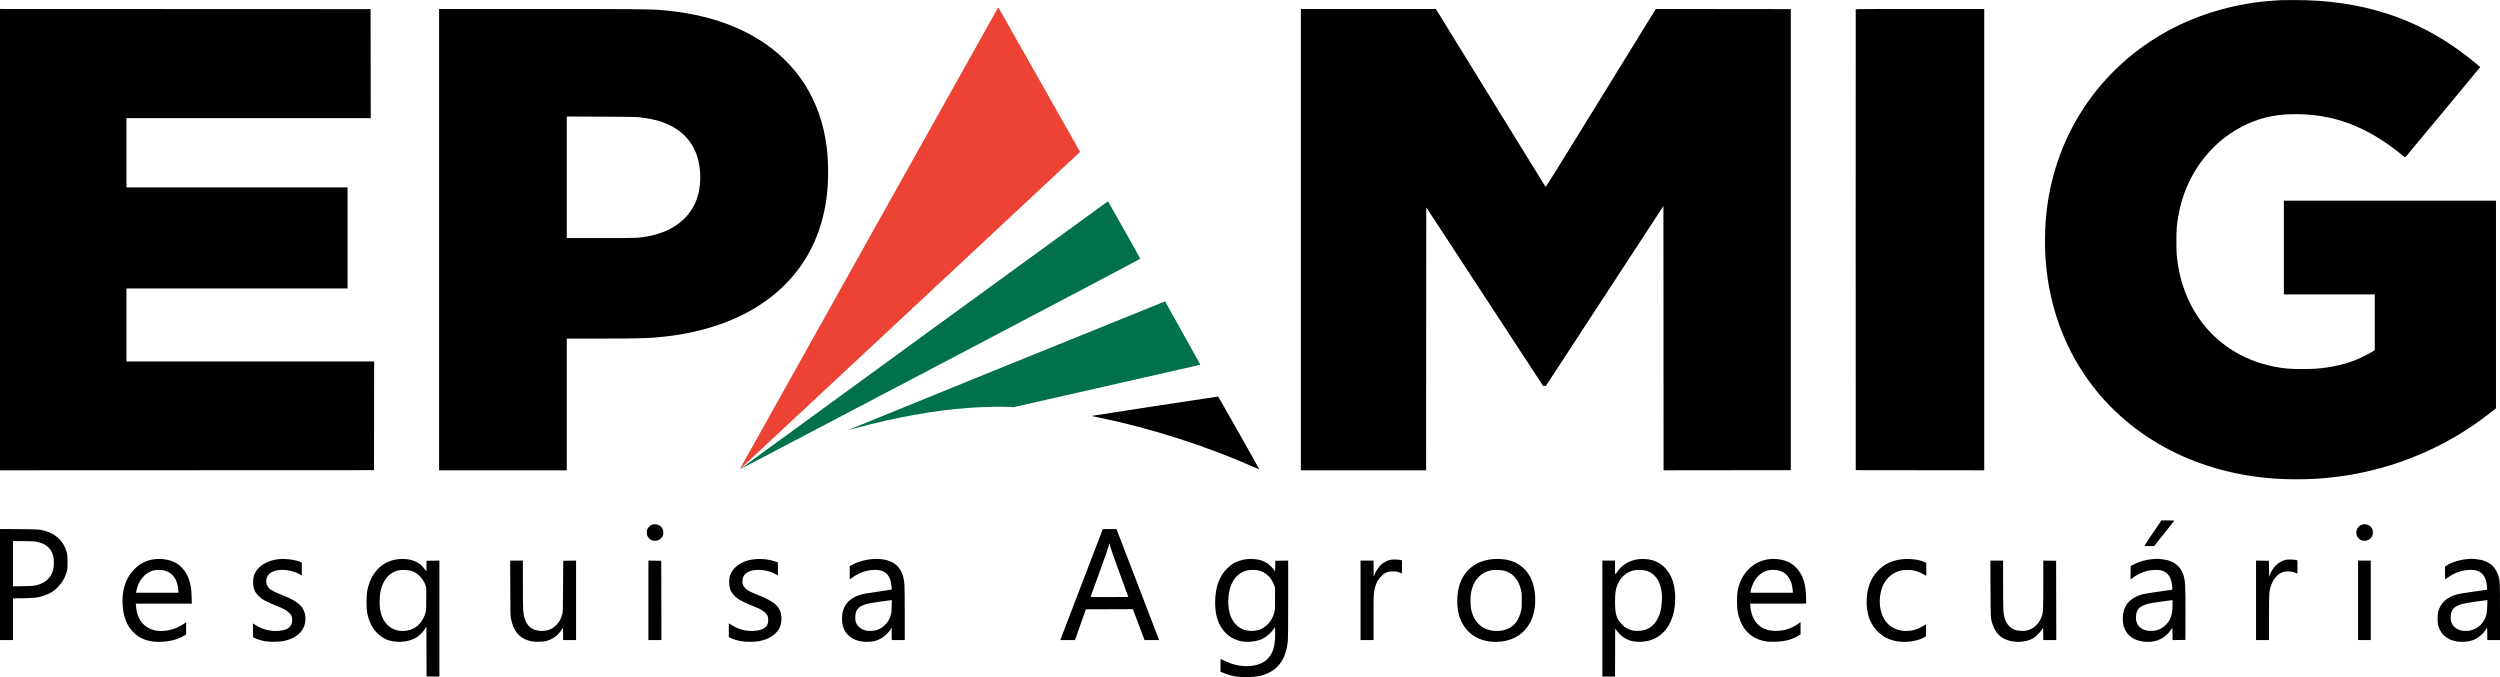
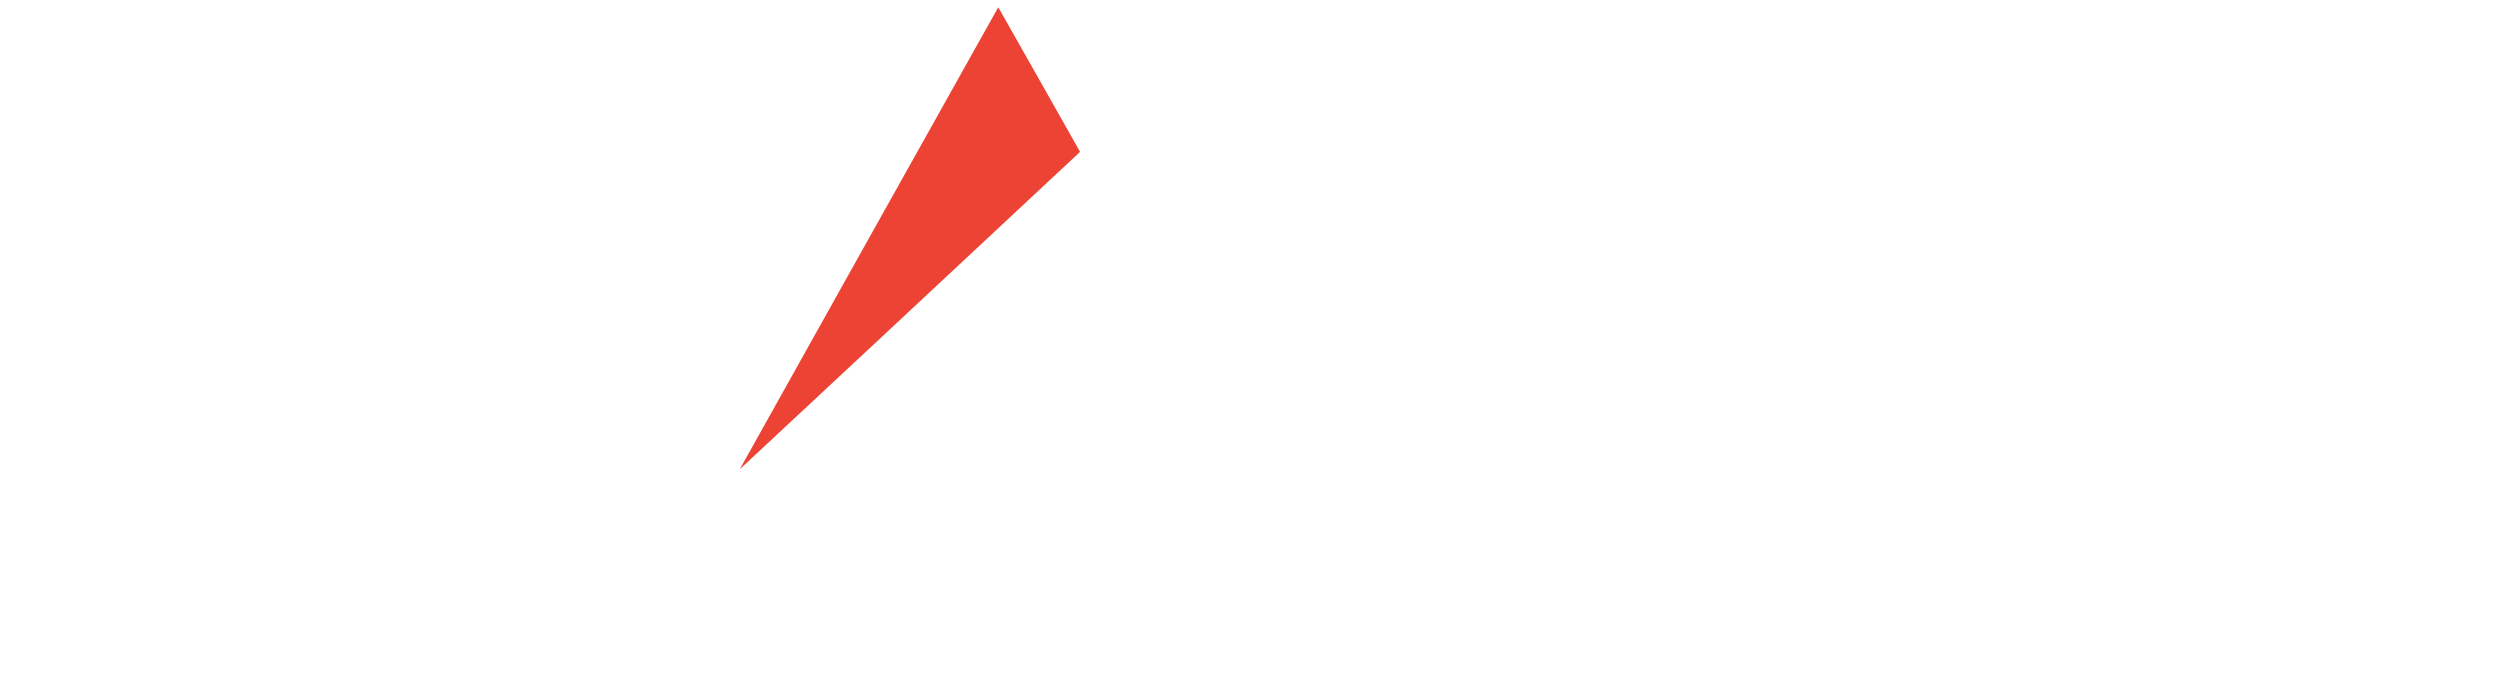
<svg xmlns="http://www.w3.org/2000/svg" width="8085" height="2190" viewBox="0 0 8085 2190" version="1.1">
-   <path d="M 2990.921 1081.560 C 2665.639 1318.369, 2397.925 1513.458, 2396 1515.092 C 2391.355 1519.036, 2336.137 1547.923, 3055 1170.342 C 3436.755 969.827, 3687.500 837.570, 3687.500 836.728 C 3687.500 835.161, 3583.827 651.071, 3582.921 651.028 C 3582.602 651.012, 3316.202 844.752, 2990.921 1081.560 M 3254.787 1182.335 C 2972.795 1296.775, 2742.242 1390.575, 2742.447 1390.780 C 2742.651 1390.985, 2755.347 1387.767, 2770.659 1383.630 C 2895.019 1350.029, 3019.272 1327.654, 3126.500 1319.552 C 3173.397 1316.009, 3229.106 1314.444, 3259.500 1315.816 L 3278.500 1316.674 3577.500 1248.789 C 3741.950 1211.453, 3877.742 1180.588, 3879.261 1180.201 L 3882.021 1179.497 3825.100 1077.171 C 3793.794 1020.892, 3768.026 974.714, 3767.840 974.554 C 3767.653 974.393, 3536.779 1067.894, 3254.787 1182.335" stroke="none" fill="#00714b" fill-rule="evenodd" />
  <path d="M 3227.568 24.891 C 3223.494 31.481, 2392.093 1517.426, 2392.340 1517.673 C 2392.595 1517.928, 3448.495 533.103, 3485.712 497.900 L 3492.924 491.078 3361.393 258.289 C 3289.050 130.255, 3229.493 25.123, 3229.043 24.663 C 3228.594 24.202, 3227.930 24.305, 3227.568 24.891" stroke="none" fill="#ec4334" fill-rule="evenodd" />
-   <path d="M 7375 0.586 C 7373.625 0.744, 7364.175 1.382, 7354 2.003 C 7235.010 9.270, 7111.664 44.467, 7010.331 100.070 C 6792.150 219.791, 6649.875 429.661, 6619.561 676.500 C 6612.758 731.889, 6611.631 796.179, 6616.484 852.026 C 6638.160 1101.500, 6769.839 1312.068, 6981.500 1435.723 C 7080.098 1493.326, 7192.571 1529.907, 7314.500 1544.029 C 7375.265 1551.067, 7449.915 1551.975, 7515.500 1546.474 C 7713.418 1529.872, 7901.094 1455.699, 8056.747 1332.562 L 8071.993 1320.500 8071.997 984.750 L 8072 649 7729 649 L 7386 649 7386 800.500 L 7386 952 7533 952 L 7680 952 7680 1042.275 L 7680 1132.551 7669.750 1138.646 C 7626.050 1164.636, 7580.609 1180.260, 7525 1188.418 C 7499.148 1192.211, 7481.665 1193.323, 7446.500 1193.412 C 7404.626 1193.517, 7385.082 1191.839, 7353 1185.382 C 7250.228 1164.697, 7164.367 1108.322, 7107.971 1024.500 C 7074.911 975.362, 7052.019 914.983, 7043.139 853.500 C 7039.059 825.254, 7038.500 816.230, 7038.518 779 C 7038.537 739.872, 7039.328 729.479, 7044.645 698.500 C 7066.290 572.400, 7142.671 465.134, 7250.500 409.407 C 7301.272 383.168, 7351.569 370.612, 7411.174 369.299 C 7542.764 366.399, 7653.263 407.252, 7768.456 501.393 C 7774.043 505.959, 7778.480 508.910, 7778.982 508.393 C 7781.923 505.368, 8020.989 217.527, 8020.942 217.067 C 8020.859 216.246, 7992.861 193.250, 7977.256 181.185 C 7817.651 57.788, 7636.556 -0.692, 7416.640 0.150 C 7395.113 0.232, 7376.375 0.429, 7375 0.586 M -0 775 L -0 1521.002 604.750 1520.751 L 1209.500 1520.500 1209.753 1344.750 L 1210.006 1169 809.503 1169 L 409 1169 409 1051 L 409 933 766.500 933 L 1124 933 1124 769.500 L 1124 606 766.500 606 L 409 606 409 494 L 409 382 804.003 382 L 1199.006 382 1198.753 205.750 L 1198.500 29.500 599.250 29.249 L 0 28.998 -0 775 M 1420 775 L 1420 1521 1626.500 1521 L 1833 1521 1833 1308 L 1833 1095 1939.750 1094.991 C 2069.476 1094.979, 2097.110 1094.168, 2146.500 1088.926 C 2280.778 1074.672, 2397.934 1032.408, 2485.500 966.633 C 2537.693 927.428, 2580.109 880.137, 2611.209 826.475 C 2643.170 771.327, 2664.198 707.799, 2673.078 639.559 C 2679.574 589.636, 2679.767 524.722, 2673.564 475.905 C 2663.909 399.915, 2640.145 332.044, 2602.335 272.475 C 2571.423 223.773, 2527.945 178.624, 2478.482 143.859 C 2388.654 80.726, 2274.824 43.558, 2137.500 32.521 C 2099.818 29.492, 2047.738 29.040, 1734.750 29.020 L 1420 29 1420 775 M 4207 775 L 4207 1521 4409.499 1521 L 4611.998 1521 4612.249 1095.705 L 4612.500 670.409 4801.435 959.205 L 4990.370 1248 4994.935 1247.990 L 4999.500 1247.981 5189.500 957.079 L 5379.500 666.178 5379.751 1093.591 L 5380.002 1521.005 5585.751 1520.752 L 5791.500 1520.500 5791.500 775 L 5791.500 29.500 5573.288 29.248 L 5355.075 28.995 5352.788 32.388 C 5351.529 34.253, 5271.525 164.037, 5175 320.796 C 5039.072 541.547, 4999.256 605.504, 4998.417 604.443 C 4997.821 603.690, 4917.733 473.907, 4820.443 316.037 L 4643.552 29 4425.276 29 L 4207 29 4207 775 M 6001.463 30.250 C 6001.202 30.938, 6001.104 366.525, 6001.244 776 L 6001.500 1520.500 6209.250 1520.752 L 6417 1521.005 6417 775.002 L 6417 29 6209.469 29 C 6044.363 29, 6001.840 29.256, 6001.463 30.250 M 1833 573.414 L 1833 770 1941.871 770 C 2059.487 770, 2064.780 769.808, 2094 764.487 C 2161.242 752.242, 2210.978 720.989, 2239.881 672.819 C 2261.125 637.413, 2269.011 590.906, 2262.401 540 C 2255.359 485.755, 2228.110 442.349, 2183.812 414.812 C 2153.782 396.143, 2116.433 384.608, 2069 379.350 C 2056.848 378.003, 2036.567 377.669, 1943.750 377.286 L 1833 376.829 1833 573.414 M 3734.820 1313.352 C 3622.796 1330.483, 3530.909 1344.737, 3530.626 1345.028 C 3530.343 1345.318, 3540.774 1347.714, 3553.806 1350.352 C 3715.943 1383.176, 3898.727 1441.397, 4050.857 1508.675 C 4062.603 1513.870, 4072.376 1517.957, 4072.575 1517.759 C 4073.126 1517.207, 3940.341 1282.599, 3939.358 1282.388 C 3938.886 1282.286, 3846.844 1296.220, 3734.820 1313.352 M 6988.214 1685.750 C 6975.272 1704.262, 6935 1764.235, 6935 1764.995 C 6935 1765.628, 6940.829 1765.981, 6950.750 1765.950 L 6966.500 1765.899 6998 1726.437 C 7015.325 1704.733, 7030.117 1686.081, 7030.872 1684.988 C 7032.228 1683.024, 7031.994 1683, 7011.190 1683 L 6990.136 1683 6988.214 1685.750 M 2111.718 1696.037 C 2105.983 1697.470, 2102.724 1699.456, 2098.578 1704.046 C 2093.446 1709.726, 2091.735 1714.252, 2091.719 1722.189 C 2091.687 1738.503, 2104.157 1750.064, 2120.381 1748.762 C 2127.939 1748.155, 2133.438 1745.472, 2138.415 1739.962 C 2143.428 1734.413, 2145.144 1729.988, 2145.187 1722.497 C 2145.228 1715.448, 2142.560 1708.258, 2138.196 1703.657 C 2132.151 1697.282, 2120.340 1693.884, 2111.718 1696.037 M 7640.718 1696.037 C 7634.936 1697.482, 7631.782 1699.428, 7627.248 1704.346 C 7616.540 1715.964, 7618.400 1734.757, 7631.173 1744.011 C 7636.558 1747.911, 7642.081 1749.336, 7649.529 1748.744 C 7663.976 1747.598, 7673.929 1736.688, 7673.978 1721.946 C 7674.015 1710.887, 7668.437 1702.322, 7658.249 1697.795 C 7653.072 1695.494, 7645.803 1694.765, 7640.718 1696.037 M 0 1890.426 L 0 2070 21 2070 L 42 2070 42 2002.652 L 42 1935.304 74.250 1934.673 C 91.988 1934.326, 109.875 1933.584, 114 1933.025 C 131.975 1930.590, 152.485 1923.766, 165.655 1915.840 C 189.658 1901.395, 208.435 1876.505, 215.701 1849.500 C 218.223 1840.129, 218.394 1838.149, 218.419 1818 C 218.450 1794.092, 217.463 1788.185, 210.675 1771.631 C 199.877 1745.297, 176.021 1725.310, 145.343 1716.893 C 126.917 1711.838, 126.045 1711.780, 61.250 1711.303 L 0 1710.851 0 1890.426 M 3500.500 1883.181 C 3464.200 1977.869, 3433.275 2058.639, 3431.777 2062.670 L 3429.055 2070 3452.777 2069.992 L 3476.500 2069.984 3494.139 2020.242 L 3511.779 1970.500 3587.742 1970.244 L 3663.705 1969.988 3682.587 2019.994 L 3701.470 2070 3724.852 2070 L 3748.233 2070 3747.649 2067.750 C 3747.328 2066.512, 3716.368 1985.737, 3678.848 1888.250 L 3610.632 1711 3588.566 1711.011 L 3566.500 1711.022 3500.500 1883.181 M 42 1823.112 L 42 1896.224 73.750 1895.723 C 100.443 1895.302, 106.937 1894.906, 114.522 1893.236 C 140.260 1887.569, 157.169 1875.660, 166.528 1856.608 C 172.392 1844.669, 174.210 1835.841, 174.167 1819.500 C 174.109 1797.484, 168.925 1782.752, 157.079 1770.939 C 149.469 1763.349, 142.641 1759.200, 131.752 1755.549 C 118.260 1751.026, 107.561 1750.012, 73.250 1750.006 L 42 1750 42 1823.112 M 3585.368 1765.833 C 3584.069 1771.725, 3572.393 1805.177, 3555.467 1851.500 C 3540.193 1893.300, 3527.487 1928.287, 3527.232 1929.250 C 3526.793 1930.903, 3530.167 1931, 3587.883 1931 C 3621.498 1931, 3649 1930.754, 3649 1930.452 C 3649 1930.151, 3636.220 1895.164, 3620.600 1852.702 C 3602.951 1804.725, 3591.438 1771.968, 3590.187 1766.170 C 3589.079 1761.038, 3588.022 1756.688, 3587.837 1756.503 C 3587.651 1756.318, 3586.541 1760.517, 3585.368 1765.833 M 503.097 1808.119 C 482.234 1809.953, 462.674 1817.536, 446.349 1830.120 C 439.055 1835.742, 425.138 1850.421, 420.388 1857.502 C 401.055 1886.318, 393.115 1922.093, 397.066 1962.576 C 400.564 1998.415, 410.769 2023.348, 430.238 2043.628 C 452.552 2066.871, 482.441 2077.365, 521.500 2075.673 C 551.664 2074.366, 577.449 2067.303, 596.234 2055.203 L 601.983 2051.500 601.991 2031.718 L 602 2011.935 596.750 2015.821 C 563.197 2040.654, 516.060 2047.821, 484.107 2032.947 C 459.213 2021.360, 443.468 1997.164, 440.540 1966 C 440.204 1962.425, 439.715 1957.813, 439.453 1955.750 L 438.976 1952 529.619 1952 L 620.261 1952 619.720 1930.250 C 619.010 1901.694, 616.640 1887.858, 609.142 1868.491 C 600.873 1847.137, 584.047 1828.083, 565 1818.505 C 548.109 1810.011, 525.233 1806.173, 503.097 1808.119 M 903.633 1808.108 C 863.393 1811.365, 830.758 1832.497, 821.363 1861.383 C 819.107 1868.319, 818.713 1871.318, 818.657 1882 C 818.550 1902.564, 822.917 1913.912, 835.990 1927.044 C 847.695 1938.801, 859.178 1945.089, 897.097 1960.503 C 919.613 1969.657, 926.939 1973.789, 935.151 1981.970 C 940.457 1987.255, 942.126 1989.685, 943.401 1993.979 C 945.645 2001.534, 945.448 2010.727, 942.897 2017.544 C 937.744 2031.319, 925.774 2037.910, 902.077 2040.021 C 874.663 2042.463, 848.780 2035.891, 824.731 2020.381 L 817.962 2016.016 818.231 2038.573 L 818.500 2061.130 826.170 2064.512 C 834.555 2068.209, 848.275 2072.120, 860 2074.155 C 872.326 2076.295, 904.317 2075.778, 916.645 2073.239 C 938.344 2068.771, 954.083 2061.366, 966.517 2049.778 C 980.311 2036.920, 986.755 2023.144, 987.694 2004.500 C 988.334 1991.795, 986.426 1982.317, 981.025 1971.359 C 977.779 1964.775, 975.456 1961.755, 968.877 1955.566 C 956.370 1943.800, 943.508 1936.806, 909 1923.005 C 881.461 1911.991, 872.216 1906.389, 865.942 1896.912 C 858.577 1885.788, 859.584 1869.481, 868.293 1858.819 C 884.889 1838.502, 932.275 1837.426, 967.750 1856.560 L 976 1861.010 976 1840.019 L 976 1819.027 972.250 1817.448 C 954.996 1810.183, 926.285 1806.274, 903.633 1808.108 M 1291.266 1808.072 C 1264.551 1810.124, 1240.980 1820.850, 1222.977 1839.145 C 1204.818 1857.600, 1193.048 1881.853, 1187.377 1912.500 C 1184.762 1926.633, 1184.724 1968.312, 1187.314 1981.500 C 1191.353 2002.067, 1199.558 2022.306, 1209.030 2035.069 C 1218.191 2047.413, 1231.922 2059.429, 1243.500 2065.234 C 1275.203 2081.131, 1321.264 2078.835, 1349.038 2059.974 C 1357.874 2053.974, 1367.573 2044.008, 1373.775 2034.555 L 1378.988 2026.611 1379.244 2107.055 L 1379.500 2187.500 1400.250 2187.770 L 1421 2188.041 1421 2000.500 L 1421 1812.959 1400.250 1813.230 L 1379.500 1813.500 1379.226 1830.950 L 1378.951 1848.401 1375.581 1843.396 C 1370.907 1836.456, 1362.775 1827.739, 1357.061 1823.545 C 1346.363 1815.692, 1330.565 1809.802, 1316.752 1808.519 C 1304.188 1807.351, 1301.310 1807.301, 1291.266 1808.072 M 2444 1808.084 C 2400.269 1811.424, 2366.970 1834.513, 2359.381 1866.757 C 2357.206 1875.996, 2357.966 1894.920, 2360.879 1904.072 C 2364.956 1916.882, 2374.505 1928.539, 2388.448 1937.727 C 2397.191 1943.488, 2415.015 1952.004, 2433.779 1959.385 C 2441.633 1962.473, 2451.373 1966.574, 2455.425 1968.496 C 2468.557 1974.728, 2478.858 1983.876, 2482.748 1992.760 C 2484.765 1997.368, 2484.926 2010.771, 2483.033 2016.500 C 2478.476 2030.287, 2465.496 2037.818, 2442.622 2039.947 C 2413.177 2042.687, 2387.571 2035.844, 2360.250 2017.934 L 2357 2015.804 2357 2038.268 L 2357 2060.732 2363.802 2063.773 C 2372.842 2067.816, 2385.365 2071.551, 2397 2073.675 C 2410.043 2076.056, 2440.846 2076.083, 2453.636 2073.724 C 2484.447 2068.042, 2505.884 2055.185, 2518.849 2034.609 C 2527.569 2020.770, 2529.936 1995.708, 2524.117 1978.828 C 2516.493 1956.714, 2497.833 1942.721, 2451 1923.999 C 2423.968 1913.193, 2417.846 1909.939, 2410.367 1902.402 C 2403.040 1895.019, 2400.889 1889.658, 2400.889 1878.787 C 2400.889 1856.604, 2420.262 1842.992, 2451.815 1843.004 C 2473.463 1843.012, 2495.613 1848.787, 2510.820 1858.386 C 2513.097 1859.824, 2515.203 1861, 2515.500 1861 C 2515.797 1861, 2515.918 1851.500, 2515.770 1839.888 L 2515.500 1818.777 2509 1816.394 C 2490.406 1809.578, 2465.730 1806.424, 2444 1808.084 M 2821.243 1808.072 C 2799.117 1809.515, 2775.016 1816.335, 2756.750 1826.321 L 2748 1831.105 2748 1852.636 L 2748 1874.167 2750.750 1872.028 C 2775.841 1852.511, 2801.940 1843, 2830.403 1843 C 2857.866 1843, 2874.208 1854.898, 2880.478 1879.458 C 2882.032 1885.544, 2884.332 1906.002, 2883.550 1906.783 C 2883.312 1907.021, 2864.304 1909.855, 2841.309 1913.080 C 2818.314 1916.306, 2796.350 1919.696, 2792.500 1920.613 C 2755.506 1929.432, 2734.255 1947.175, 2725.950 1976.179 C 2723.032 1986.367, 2722.215 2006.671, 2724.287 2017.500 C 2728.660 2040.360, 2741.339 2057.237, 2761.500 2067.032 C 2781.201 2076.605, 2810.792 2078.572, 2833 2071.786 C 2851.850 2066.027, 2870.814 2051.079, 2880.780 2034.126 L 2883.500 2029.500 2883.771 2049.750 L 2884.041 2070 2905.021 2070 L 2926 2070 2925.971 1987.250 C 2925.955 1941.737, 2925.529 1898.859, 2925.024 1891.966 C 2923.909 1876.736, 2921.784 1865.993, 2917.880 1855.856 C 2904.309 1820.614, 2872.221 1804.748, 2821.243 1808.072 M 4035.266 1808.072 C 4018.188 1809.384, 4001.884 1814.412, 3987.687 1822.745 C 3977.650 1828.637, 3961.329 1844.441, 3954.499 1854.883 C 3939.789 1877.371, 3931.836 1903.742, 3930.160 1935.588 C 3927.839 1979.684, 3935.861 2011.769, 3955.716 2037.795 C 3975.549 2063.793, 4006.940 2077.701, 4041.102 2075.626 C 4062.856 2074.305, 4079.047 2069.384, 4093.500 2059.700 C 4101.117 2054.597, 4114.604 2041.072, 4119.632 2033.497 L 4123.500 2027.669 4123.800 2046.584 C 4124.273 2076.498, 4121.212 2094.825, 4112.943 2111.583 C 4100.267 2137.273, 4077.197 2151.070, 4042.172 2153.906 C 4013.905 2156.195, 3985.523 2149.871, 3954.939 2134.469 C 3951.150 2132.561, 3947.814 2131, 3947.525 2131 C 3947.236 2131, 3947 2140.213, 3947 2151.474 L 3947 2171.949 3950.100 2173.552 C 3956.308 2176.762, 3970.754 2181.903, 3980.533 2184.382 C 3998.471 2188.929, 4012.958 2190.283, 4037 2189.660 C 4065.423 2188.924, 4081.938 2185.632, 4100.701 2176.963 C 4138.560 2159.473, 4159.323 2125.815, 4164.967 2072.789 C 4165.621 2066.644, 4166 2017.158, 4166 1938.019 L 4166 1812.959 4145.250 1813.230 L 4124.500 1813.500 4124 1830.982 L 4123.500 1848.464 4120.261 1843.412 C 4116.394 1837.380, 4104.287 1825.445, 4098 1821.467 C 4086.619 1814.267, 4073.489 1809.703, 4060.752 1808.519 C 4048.188 1807.351, 4045.310 1807.301, 4035.266 1808.072 M 4830.422 1808.031 C 4797.219 1810.297, 4770.020 1821.865, 4749.478 1842.458 C 4745.067 1846.881, 4739.389 1853.425, 4736.860 1857 C 4722.995 1876.607, 4714.783 1902.361, 4713.156 1931.338 C 4710.591 1977.032, 4721.139 2012.029, 4745.554 2038.838 C 4771.568 2067.401, 4811.693 2080.258, 4857.038 2074.560 C 4897.788 2069.439, 4929.024 2048.678, 4948.150 2014 C 4970.025 1974.338, 4970.611 1908.867, 4949.466 1867 C 4932.619 1833.644, 4898.704 1811.368, 4860.443 1808.529 C 4844.436 1807.341, 4841.289 1807.289, 4830.422 1808.031 M 5302 1808.123 C 5284.698 1809.545, 5268.308 1815.277, 5254.294 1824.805 C 5247.023 1829.750, 5236.711 1840.018, 5230.931 1848.070 C 5222.240 1860.177, 5223.071 1861.474, 5223.033 1835.750 L 5223 1813 5202.500 1813 L 5182 1813 5182 2000.500 L 5182 2188 5202.494 2188 L 5222.988 2188 5223.244 2110.272 L 5223.500 2032.545 5228.138 2039.022 C 5237.082 2051.512, 5250.503 2062.709, 5263.323 2068.379 C 5284.194 2077.610, 5314.584 2078.167, 5339.607 2069.778 C 5377.828 2056.964, 5404.267 2023.313, 5413.911 1975.206 C 5417.047 1959.562, 5418.410 1936.030, 5417.126 1919.725 C 5414.787 1890.045, 5408.415 1869.533, 5395.432 1849.892 C 5375.255 1819.368, 5342.630 1804.783, 5302 1808.123 M 5728.500 1807.656 C 5680.099 1810.698, 5640.486 1842.625, 5624.552 1891.436 C 5618.978 1908.514, 5617.503 1919.570, 5617.544 1944 C 5617.583 1968.153, 5618.769 1978.027, 5623.662 1994.944 C 5635.978 2037.532, 5663.800 2064.203, 5705.281 2073.188 C 5713.944 2075.065, 5718.545 2075.398, 5735.500 2075.379 C 5769.063 2075.342, 5793.345 2069.529, 5815.250 2056.287 L 5823 2051.602 5823 2031.779 L 5823 2011.955 5815.250 2017.383 C 5792.996 2032.969, 5769.776 2040.319, 5743 2040.253 C 5716.154 2040.186, 5696.789 2032.547, 5682.004 2016.190 C 5669.708 2002.586, 5662.757 1984.213, 5660.463 1959.250 L 5659.797 1952 5750.399 1952 L 5841 1952 5840.991 1940.750 C 5840.971 1914.492, 5838.310 1893.248, 5833.009 1877.028 C 5827.178 1859.185, 5819.571 1846.493, 5807.518 1834.500 C 5795.487 1822.528, 5782.368 1815.238, 5765.286 1811.033 C 5754.988 1808.498, 5738.780 1807.010, 5728.500 1807.656 M 6156.875 1808.079 C 6121.773 1810.518, 6091.836 1824.462, 6070.848 1848.148 C 6049.936 1871.748, 6039.419 1898.686, 6037.051 1934.718 C 6033.865 1983.168, 6048.439 2022.654, 6079 2048.374 C 6097.732 2064.139, 6117.262 2072.202, 6143.684 2075.079 C 6170.511 2078.001, 6203.833 2072.195, 6223.281 2061.210 L 6228.500 2058.263 6228.771 2038.631 C 6228.920 2027.834, 6228.822 2019, 6228.552 2019 C 6228.283 2019, 6224.858 2021.073, 6220.941 2023.607 C 6182.249 2048.636, 6133.040 2045.737, 6104.684 2016.758 C 6086.864 1998.546, 6077.610 1969.620, 6079.330 1937.500 C 6081.495 1897.049, 6099.679 1865.867, 6129.500 1851.470 C 6142.089 1845.391, 6148.269 1843.955, 6164.500 1843.334 C 6176.049 1842.892, 6180.165 1843.143, 6188.013 1844.771 C 6199.520 1847.157, 6210.968 1851.615, 6220.877 1857.568 C 6224.934 1860.006, 6228.655 1862, 6229.147 1862 C 6229.652 1862, 6229.923 1852.972, 6229.770 1841.250 L 6229.500 1820.500 6223.584 1817.682 C 6207.892 1810.208, 6181.309 1806.381, 6156.875 1808.079 M 6963.500 1808.038 C 6941.138 1809.550, 6918.685 1815.729, 6900.500 1825.375 L 6890.500 1830.679 6890.230 1852.413 L 6889.961 1874.147 6895.730 1869.732 C 6910.148 1858.699, 6926.128 1850.932, 6943.915 1846.311 C 6956.973 1842.918, 6977.512 1842.022, 6988.097 1844.382 C 7010.866 1849.460, 7023.450 1868.029, 7025.249 1899.204 C 7025.690 1906.843, 7025.672 1906.913, 7023.097 1907.429 C 7021.669 1907.715, 7002.500 1910.454, 6980.500 1913.515 C 6958.500 1916.576, 6936.225 1920.158, 6931 1921.474 C 6893.065 1931.029, 6871.243 1952.424, 6865.974 1985.227 C 6864.172 1996.446, 6865.171 2016.568, 6867.973 2025.500 C 6877.490 2055.837, 6902.388 2073.405, 6939 2075.618 C 6974.672 2077.774, 7002.635 2064.219, 7021.585 2035.585 L 7025.500 2029.669 7025.771 2049.855 L 7026.042 2070.040 7046.771 2069.770 L 7067.500 2069.500 7067.796 1991.500 C 7068.182 1889.697, 7067.326 1875.685, 7059.441 1854.896 C 7051.013 1832.673, 7032.980 1817.327, 7008 1811.120 C 7001.252 1809.443, 6977.269 1806.567, 6975 1807.163 C 6974.725 1807.235, 6969.550 1807.629, 6963.500 1808.038 M 7980.442 1808.085 C 7955.669 1809.875, 7929.041 1818.111, 7910.803 1829.624 L 7907 1832.025 7907 1852.346 C 7907 1863.522, 7907.267 1872.934, 7907.593 1873.260 C 7907.920 1873.586, 7911.772 1871.195, 7916.154 1867.946 C 7938.106 1851.669, 7963.823 1842.978, 7989.926 1843.015 C 8008.090 1843.040, 8018.767 1846.831, 8027.915 1856.504 C 8037.044 1866.157, 8041.573 1878.502, 8042.862 1897.249 L 8043.532 1906.997 8040.516 1907.521 C 8038.857 1907.809, 8019.725 1910.529, 7998 1913.564 C 7976.275 1916.599, 7954 1920.210, 7948.500 1921.588 C 7914.050 1930.219, 7893.352 1948.556, 7885.390 1977.500 C 7882.918 1986.487, 7882.367 2009.602, 7884.387 2019.586 C 7886.388 2029.476, 7893.292 2043.685, 7899.535 2050.763 C 7905.272 2057.266, 7914.695 2064.080, 7923.428 2068.040 C 7947.212 2078.824, 7982.633 2078.276, 8005.446 2066.772 C 8018.136 2060.372, 8031.054 2048.698, 8039.080 2036.376 L 8043.500 2029.589 8043.771 2049.794 L 8044.041 2070 8064.521 2070 L 8085 2070 8084.994 1979.250 C 8084.988 1882.380, 8084.814 1878.353, 8079.967 1862.500 C 8077.199 1853.448, 8070.272 1840.368, 8064.829 1833.912 C 8055.953 1823.386, 8041.712 1815.027, 8026 1811.121 C 8018.998 1809.381, 7996.220 1806.686, 7992.500 1807.159 C 7991.950 1807.228, 7986.524 1807.645, 7980.442 1808.085 M 4496.209 1810.460 C 4484.436 1813.138, 4470.522 1821.252, 4462.525 1830.104 C 4456.708 1836.543, 4449.410 1848.360, 4445.808 1857.172 L 4442.500 1865.267 4442.233 1839.133 L 4441.967 1813 4420.983 1813 L 4400 1813 4400 1941.500 L 4400 2070 4421 2070 L 4442 2070 4442.020 1998.750 C 4442.035 1942.530, 4442.341 1925.285, 4443.472 1917 C 4446.771 1892.835, 4454.116 1876.297, 4467.575 1862.730 C 4478.101 1852.119, 4488.887 1847.769, 4504.429 1847.864 C 4515.260 1847.930, 4521.548 1849.165, 4528.287 1852.550 C 4530.969 1853.898, 4533.352 1855, 4533.582 1855 C 4533.812 1855, 4534 1845.380, 4534 1833.622 L 4534 1812.243 4529.750 1811.063 C 4522.904 1809.163, 4503.452 1808.813, 4496.209 1810.460 M 7391.601 1810.578 C 7369.455 1815.533, 7349.065 1835.174, 7340.394 1859.903 L 7338.500 1865.305 7338 1839.403 L 7337.500 1813.500 7316.750 1813.230 L 7296 1812.959 7296 1941.480 L 7296 2070 7317 2070 L 7338 2070 7338 1997.378 C 7338 1916.624, 7338.300 1911.768, 7344.395 1893.824 C 7353.120 1868.135, 7371.355 1850.534, 7391.653 1848.205 C 7402.514 1846.959, 7414.903 1848.483, 7422.715 1852.025 C 7426.324 1853.661, 7429.439 1855, 7429.638 1855 C 7429.837 1855, 7430 1845.380, 7430 1833.622 L 7430 1812.243 7425.750 1811.063 C 7418.649 1809.092, 7399.459 1808.819, 7391.601 1810.578 M 1650.252 1902.250 C 1650.559 1982.502, 1650.771 1992.395, 1652.352 2000.374 C 1660.006 2038.997, 1677.329 2061.321, 1707 2070.796 C 1719.311 2074.727, 1725.064 2075.491, 1741.500 2075.374 C 1755.191 2075.276, 1758.884 2074.894, 1767.089 2072.728 C 1788.489 2067.079, 1804.808 2054.774, 1817.724 2034.549 L 1820.949 2029.500 1820.974 2049.750 L 1821 2070 1842 2070 L 1863 2070 1863 1941.480 L 1863 1812.959 1842.250 1813.230 L 1821.500 1813.500 1820.973 1896.500 C 1820.451 1978.683, 1820.423 1979.576, 1818.207 1987.256 C 1813.631 2003.116, 1807.450 2013.608, 1796.830 2023.542 C 1784.445 2035.128, 1770.785 2040.288, 1752.500 2040.288 C 1715.724 2040.288, 1695.919 2018.884, 1692.029 1974.934 C 1691.458 1968.479, 1691.013 1930.733, 1691.009 1888.250 L 1691 1813 1670.455 1813 L 1649.910 1813 1650.252 1902.250 M 2097 1941.480 L 2097 2070 2118.004 2070 L 2139.008 2070 2138.754 1941.750 L 2138.500 1813.500 2117.750 1813.230 L 2097 1812.959 2097 1941.480 M 6437.284 1903.250 C 6437.696 2003.091, 6437.513 2000.067, 6444.372 2020.158 C 6456.305 2055.112, 6480.990 2073.078, 6520.598 2075.634 C 6539.594 2076.860, 6561.036 2072.382, 6575 2064.274 C 6583.256 2059.481, 6598.397 2044.487, 6603.552 2036 L 6607.500 2029.500 6607.771 2049.750 L 6608.041 2070 6629.024 2070 L 6650.008 2070 6649.754 1941.750 L 6649.500 1813.500 6628.750 1813.230 L 6608 1812.959 6607.994 1890.730 C 6607.988 1974.465, 6607.680 1980.525, 6602.748 1994.114 C 6596.211 2012.123, 6583.745 2026.730, 6568.870 2033.811 C 6557.882 2039.041, 6551.700 2040.393, 6539 2040.342 C 6520.649 2040.269, 6508.697 2035.828, 6497.904 2025.073 C 6487.291 2014.498, 6481.393 1999.713, 6479.042 1977.789 C 6478.412 1971.920, 6478 1937.410, 6478 1890.539 L 6478 1813 6457.455 1813 L 6436.911 1813 6437.284 1903.250 M 7626 1941.500 L 7626 2070 7646.500 2070 L 7667 2070 7667 1941.500 L 7667 1813 7646.500 1813 L 7626 1813 7626 1941.500 M 498 1844.463 C 469.025 1851.091, 446.437 1878.132, 440.539 1913.250 L 439.909 1917 508.455 1917 L 577 1917 576.996 1912.250 C 576.990 1904.899, 574.265 1889.822, 571.633 1882.570 C 562.253 1856.729, 541.793 1842.816, 513.590 1843.102 C 508.041 1843.159, 501.025 1843.771, 498 1844.463 M 1288.589 1844.583 C 1256.339 1851.783, 1234.683 1879.888, 1228.938 1922 C 1227.200 1934.738, 1227.472 1960.715, 1229.460 1972 C 1234.353 1999.770, 1246.710 2019.541, 1266.694 2031.575 C 1282.931 2041.352, 1306.435 2043.253, 1327.770 2036.513 C 1350.378 2029.371, 1368.581 2008.699, 1376.213 1981.500 C 1378.350 1973.884, 1378.459 1971.749, 1378.479 1937 L 1378.500 1900.500 1375.776 1892.500 C 1371.841 1880.946, 1366.604 1872.610, 1357.503 1863.412 C 1348.686 1854.501, 1340.620 1849.477, 1329.500 1845.968 C 1320.181 1843.028, 1298.799 1842.304, 1288.589 1844.583 M 4037 1844.010 C 4006.148 1849.325, 3983.717 1873.741, 3975.925 1910.492 C 3969.931 1938.767, 3971.506 1970.949, 3979.948 1992.692 C 3988.260 2014.098, 4005.252 2031.222, 4024 2037.086 C 4038.001 2041.465, 4055.739 2041.594, 4070.059 2037.420 C 4094.246 2030.369, 4114.170 2008.199, 4121.212 1980.500 C 4123.384 1971.956, 4123.500 1969.702, 4123.500 1936 L 4123.500 1900.500 4120.692 1892.500 C 4111.939 1867.560, 4092.341 1849.410, 4068.821 1844.462 C 4061.532 1842.929, 4044.668 1842.689, 4037 1844.010 M 4823.831 1843.959 C 4815.198 1845.534, 4807.550 1848.156, 4799.500 1852.301 C 4789.065 1857.674, 4775.417 1871.089, 4769.286 1882 C 4764.233 1890.992, 4758.771 1907.320, 4756.909 1919 C 4755.142 1930.082, 4755.131 1955.222, 4756.888 1966 C 4761.800 1996.123, 4777.168 2019.486, 4799.872 2031.342 C 4822.587 2043.203, 4855.796 2043.702, 4878.500 2032.523 C 4899.564 2022.151, 4913.014 2003.025, 4919.234 1974.596 C 4921.153 1965.826, 4921.440 1961.545, 4921.422 1942 C 4921.405 1922.447, 4921.106 1918.125, 4919.141 1909 C 4912.017 1875.917, 4893.448 1853.902, 4865.984 1845.977 C 4860.200 1844.309, 4855.092 1843.737, 4843.500 1843.463 C 4835.250 1843.268, 4826.399 1843.491, 4823.831 1843.959 M 5283.500 1844.636 C 5261.662 1849.230, 5242.692 1865.289, 5232.089 1888.156 C 5225.311 1902.776, 5223.074 1917.421, 5223.025 1947.500 C 5222.962 1985.984, 5228.044 2001.985, 5246.102 2020.156 C 5253.363 2027.463, 5256.167 2029.515, 5264.102 2033.329 C 5275.769 2038.937, 5282.470 2040.378, 5296.500 2040.295 C 5326.797 2040.118, 5348.476 2026.292, 5362.039 1998.500 C 5369.974 1982.241, 5373.662 1965.721, 5374.654 1942 C 5376.884 1888.676, 5356.530 1852.858, 5319.303 1844.597 C 5310.353 1842.611, 5293.034 1842.630, 5283.500 1844.636 M 5718.462 1844.473 C 5700.127 1848.465, 5683.406 1861.751, 5672.481 1881.010 C 5668.410 1888.187, 5662.523 1904.871, 5661.458 1912.250 L 5660.773 1917 5729.386 1917 L 5798 1917 5797.994 1913.250 C 5797.984 1907.040, 5795.224 1890.871, 5793.156 1884.908 C 5787.822 1869.529, 5778.096 1856.948, 5766.549 1850.490 C 5754.135 1843.548, 5734.182 1841.051, 5718.462 1844.473 M 2848 1945.489 C 2812.107 1950.673, 2808.051 1951.416, 2798.234 1954.610 C 2774.610 1962.297, 2765.949 1973.672, 2765.956 1997 C 2765.959 2007.456, 2767.416 2013.530, 2771.454 2019.927 C 2777.316 2029.213, 2787.644 2036.382, 2799 2039.049 C 2806.843 2040.890, 2824.117 2040.643, 2831.872 2038.578 C 2845.804 2034.869, 2858.070 2026.891, 2867.130 2015.645 C 2873.470 2007.774, 2877.368 2000.169, 2880.543 1989.473 C 2882.909 1981.502, 2883.266 1978.294, 2883.740 1960.750 L 2884.274 1941 2880.887 1941.115 C 2879.024 1941.178, 2864.225 1943.146, 2848 1945.489 M 6986.500 1945.973 C 6949.803 1951.268, 6941.273 1953.230, 6929.288 1959.130 C 6915.942 1965.701, 6910.009 1974.226, 6908.103 1989.573 C 6905.545 2010.170, 6913.118 2026.121, 6929.500 2034.638 C 6937.730 2038.917, 6944.662 2040.346, 6957 2040.308 C 6976.164 2040.248, 6991.015 2034.134, 7004 2020.959 C 7020.440 2004.278, 7025.971 1987.501, 7025.992 1954.250 L 7026 1941 7022.750 1941.106 C 7020.962 1941.164, 7004.650 1943.354, 6986.500 1945.973 M 8004.500 1945.966 C 7969.223 1951.064, 7959.904 1953.136, 7948.452 1958.427 C 7934.696 1964.783, 7928.117 1973.826, 7925.958 1989.347 C 7923.094 2009.941, 7931.091 2026.492, 7948 2034.968 C 7955.687 2038.820, 7962.885 2040.302, 7973.967 2040.312 C 7986.605 2040.323, 7993.622 2038.749, 8004.730 2033.411 C 8019.361 2026.379, 8031.774 2012.816, 8037.964 1997.096 C 8041.630 1987.787, 8043.098 1978.120, 8043.713 1959.250 L 8044.308 1941 8040.904 1941.098 C 8039.032 1941.152, 8022.650 1943.343, 8004.500 1945.966" stroke="none" fill="black" fill-rule="evenodd" />
</svg>